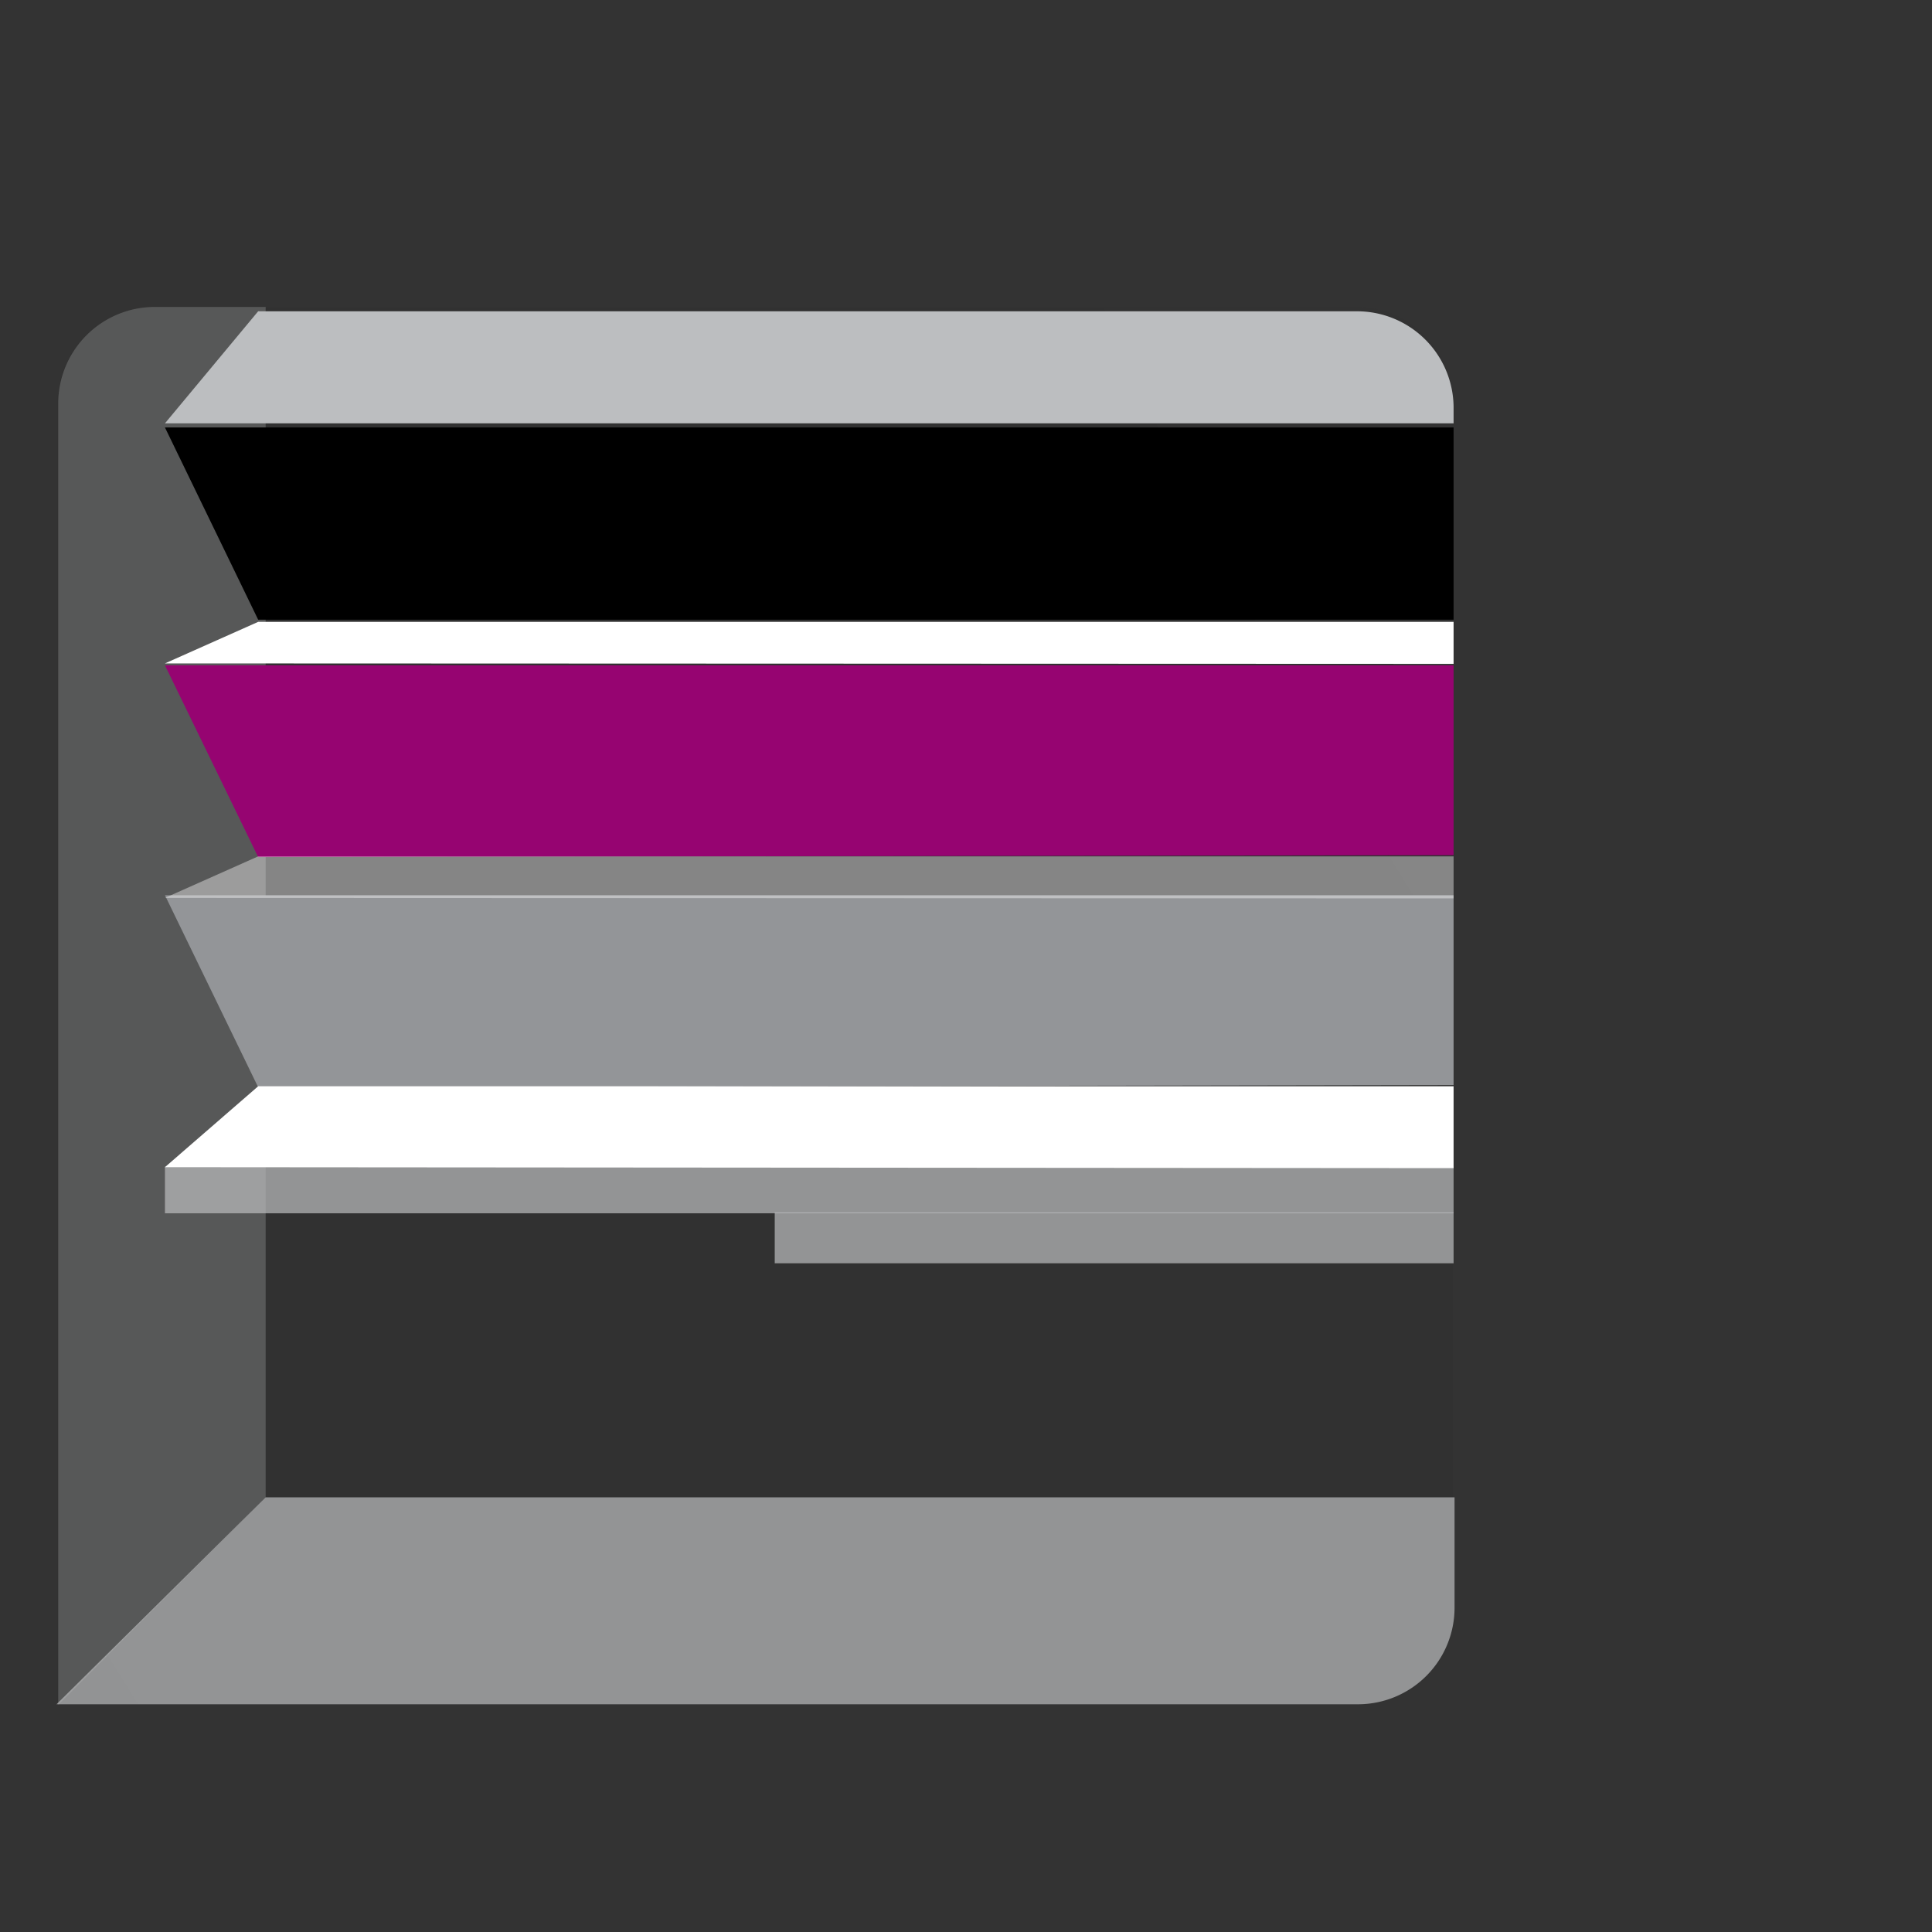
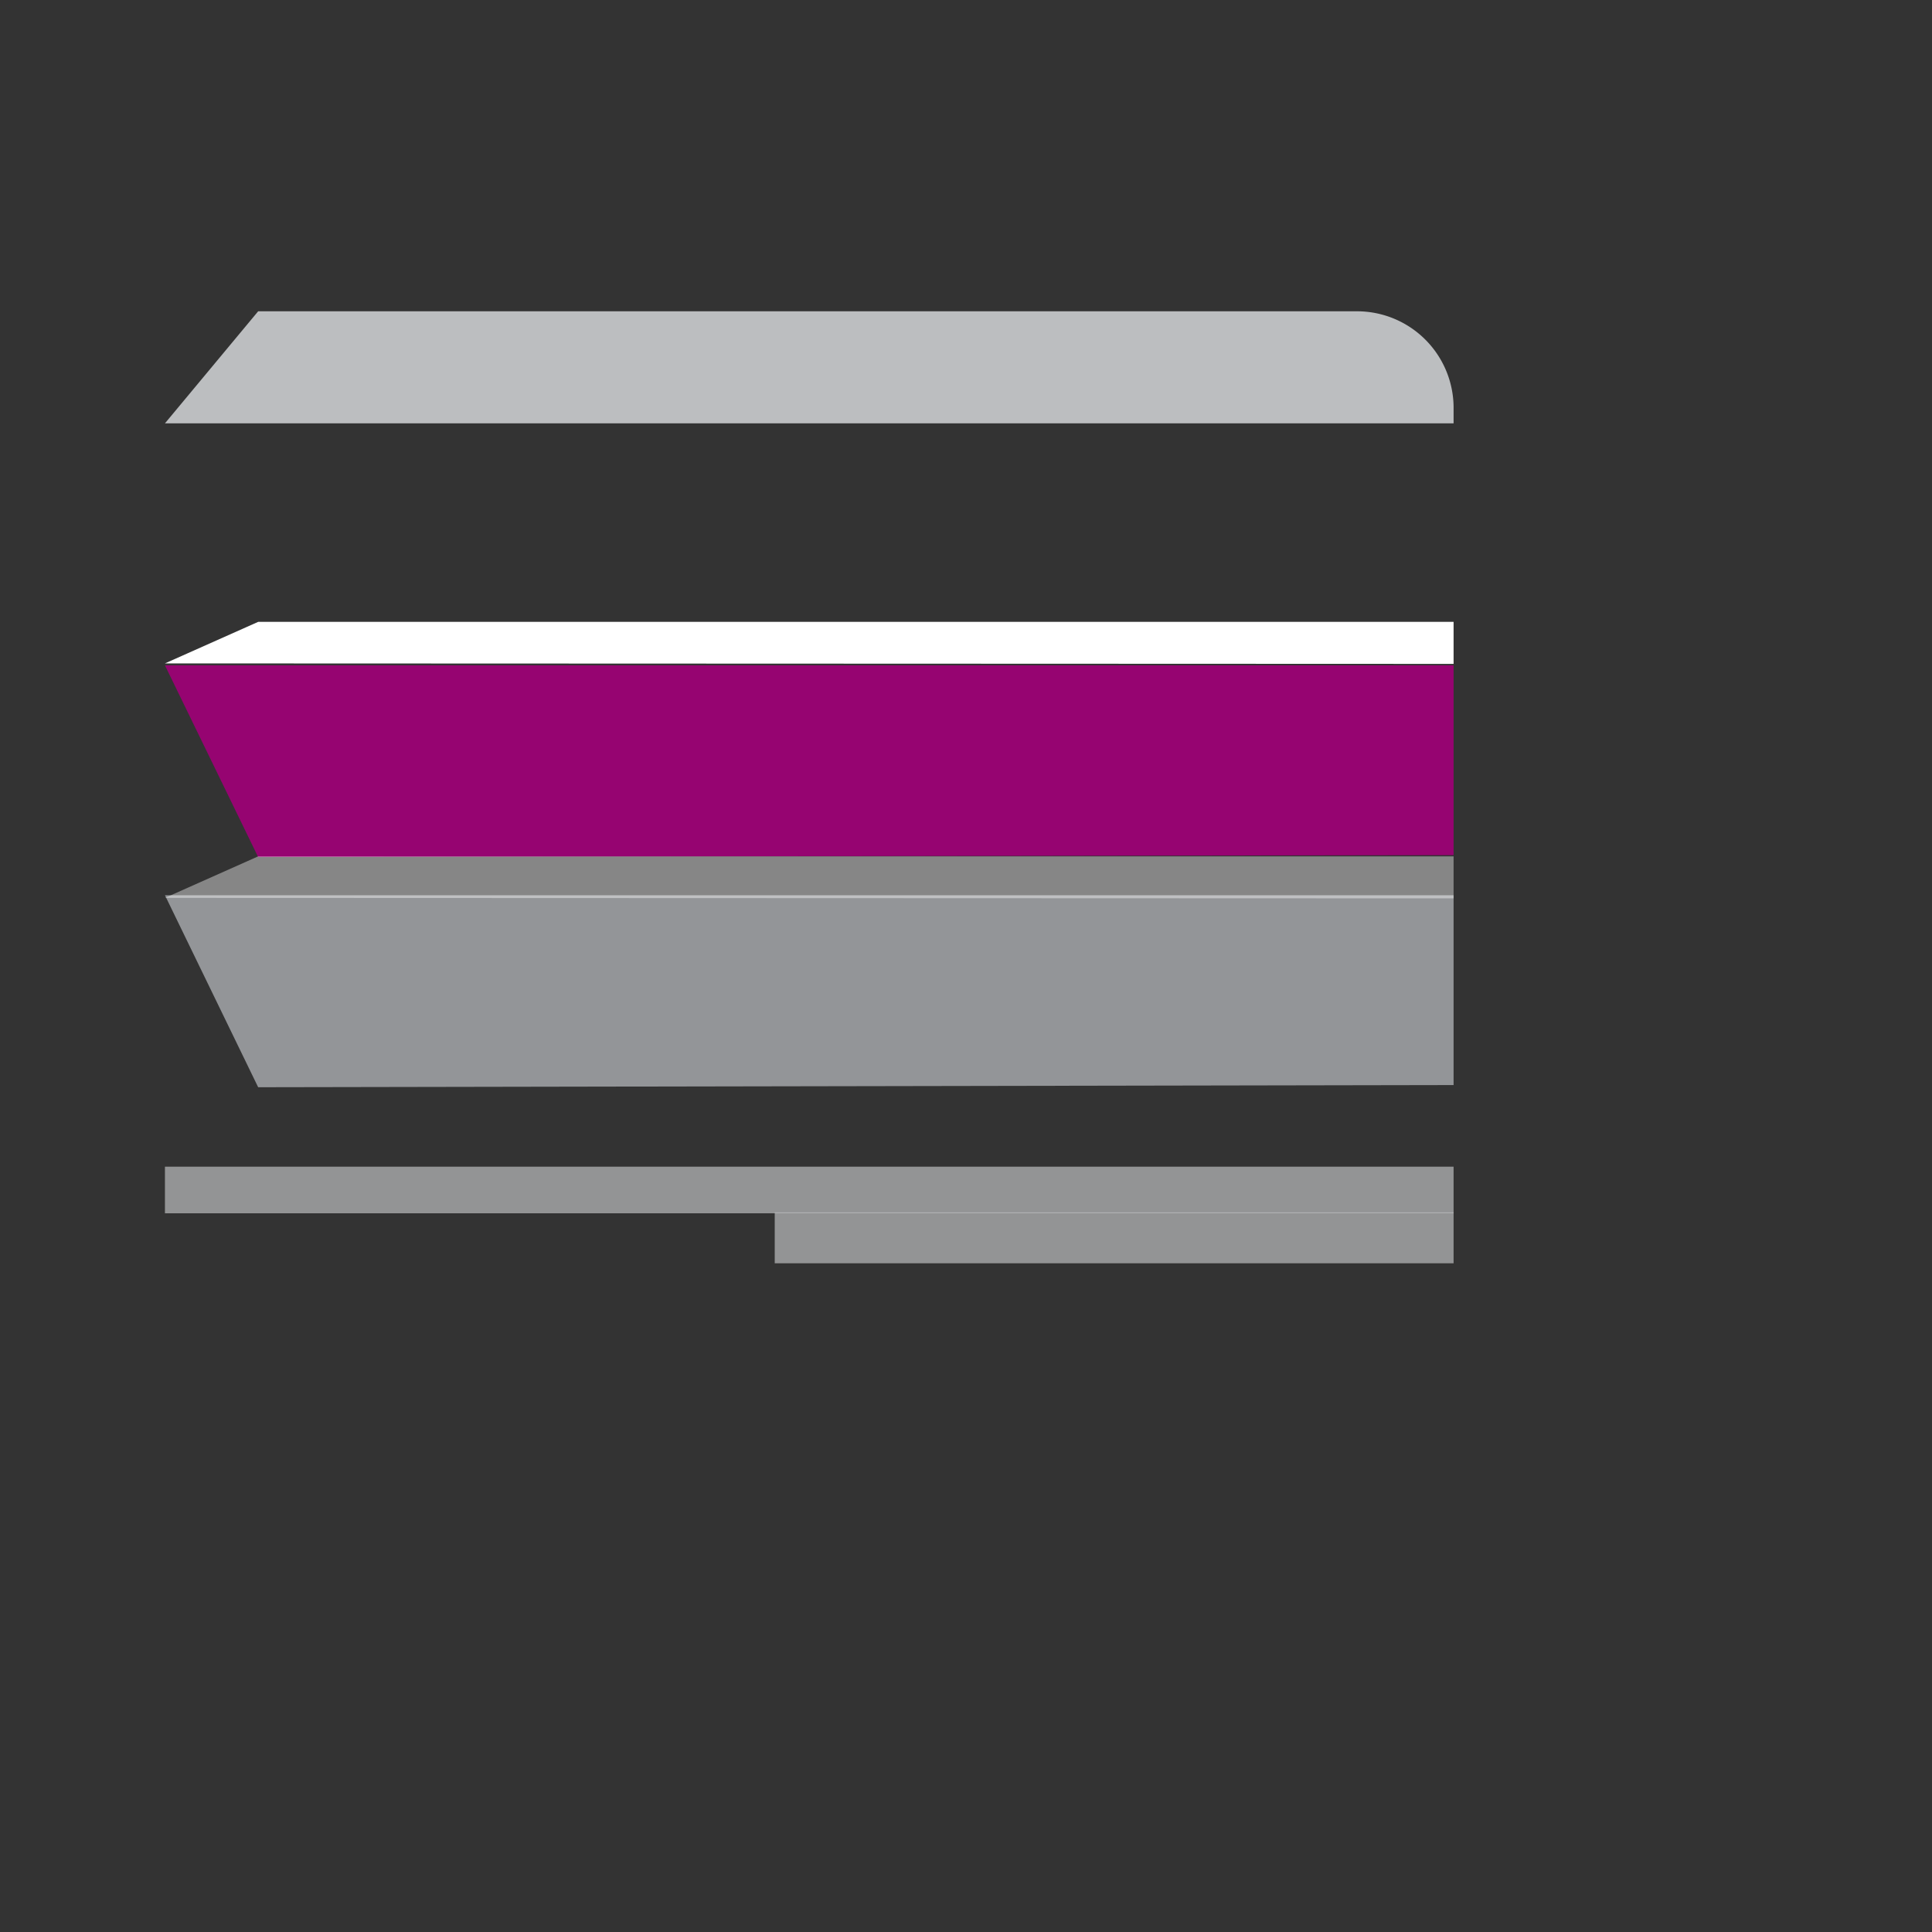
<svg xmlns="http://www.w3.org/2000/svg" viewBox="0 0 80 80">
  <rect x="0" y="0" width="80" height="80" fill="#333333" stroke="none" />
  <defs>
    <radialGradient id="radial-gradient" cx="217.67" cy="-62.3" r="573.57" gradientUnits="userSpaceOnUse">
      <stop offset="0.03" stop-color="#130c0e" stop-opacity="0" />
      <stop offset="0.43" stop-color="#130c0e" stop-opacity="0.22" />
      <stop offset="0.73" stop-color="#130c0e" stop-opacity="0.65" />
    </radialGradient>
  </defs>
  <g style="isolation:isolate">
    <g id="Layer_1" data-name="Layer 1">
-       <path d="M6.41,12.71H56.16a4,4,0,0,1,4,4V66.56a4,4,0,0,1-4,4H2.38a0,0,0,0,1,0,0V16.74A4,4,0,0,1,6.41,12.71Z" style="opacity:0.3;mix-blend-mode:multiply;fill:url(#radial-gradient)" />
-       <path d="M11,12.71H6.41a4,4,0,0,0-4,4V70.59L11,62Z" style="fill:#bcbec0;opacity:0.28" />
-       <path d="M60.23,62v4.57a4,4,0,0,1-4,4H2.34L11,62Z" style="fill:#bcbec0;opacity:0.7" />
      <polygon points="60.19 37.07 6.83 37.07 10.69 45.02 60.19 44.93 60.19 37.07" style="fill:#939598" />
      <rect x="6.83" y="48.31" width="53.36" height="1.93" style="fill:#bcbec0;opacity:0.7" />
-       <polygon points="60.19 44.98 10.69 44.98 6.83 48.33 60.19 48.37 60.19 44.98" style="fill:#fff" />
      <rect x="32.08" y="50.2" width="28.11" height="2.11" style="fill:#bcbec0;opacity:0.7" />
      <polygon points="60.19 27.55 6.83 27.55 10.69 35.49 60.19 35.41 60.19 27.55" style="fill:#960471" />
-       <polygon points="60.19 17.7 6.83 17.7 10.69 25.66 60.19 25.66 60.19 17.7" />
      <path d="M56.19,12.89H10.69L6.83,17.53l53.36,0v-.69A4,4,0,0,0,56.19,12.89Z" style="fill:#bcbec0" />
      <polygon points="60.19 25.75 10.69 25.75 6.83 27.47 60.19 27.49 60.19 25.75" style="fill:#fff" />
      <polygon points="60.19 35.46 10.69 35.46 6.83 37.18 60.19 37.2 60.19 35.46" style="fill:#fff;opacity:0.41" />
    </g>
  </g>
</svg>